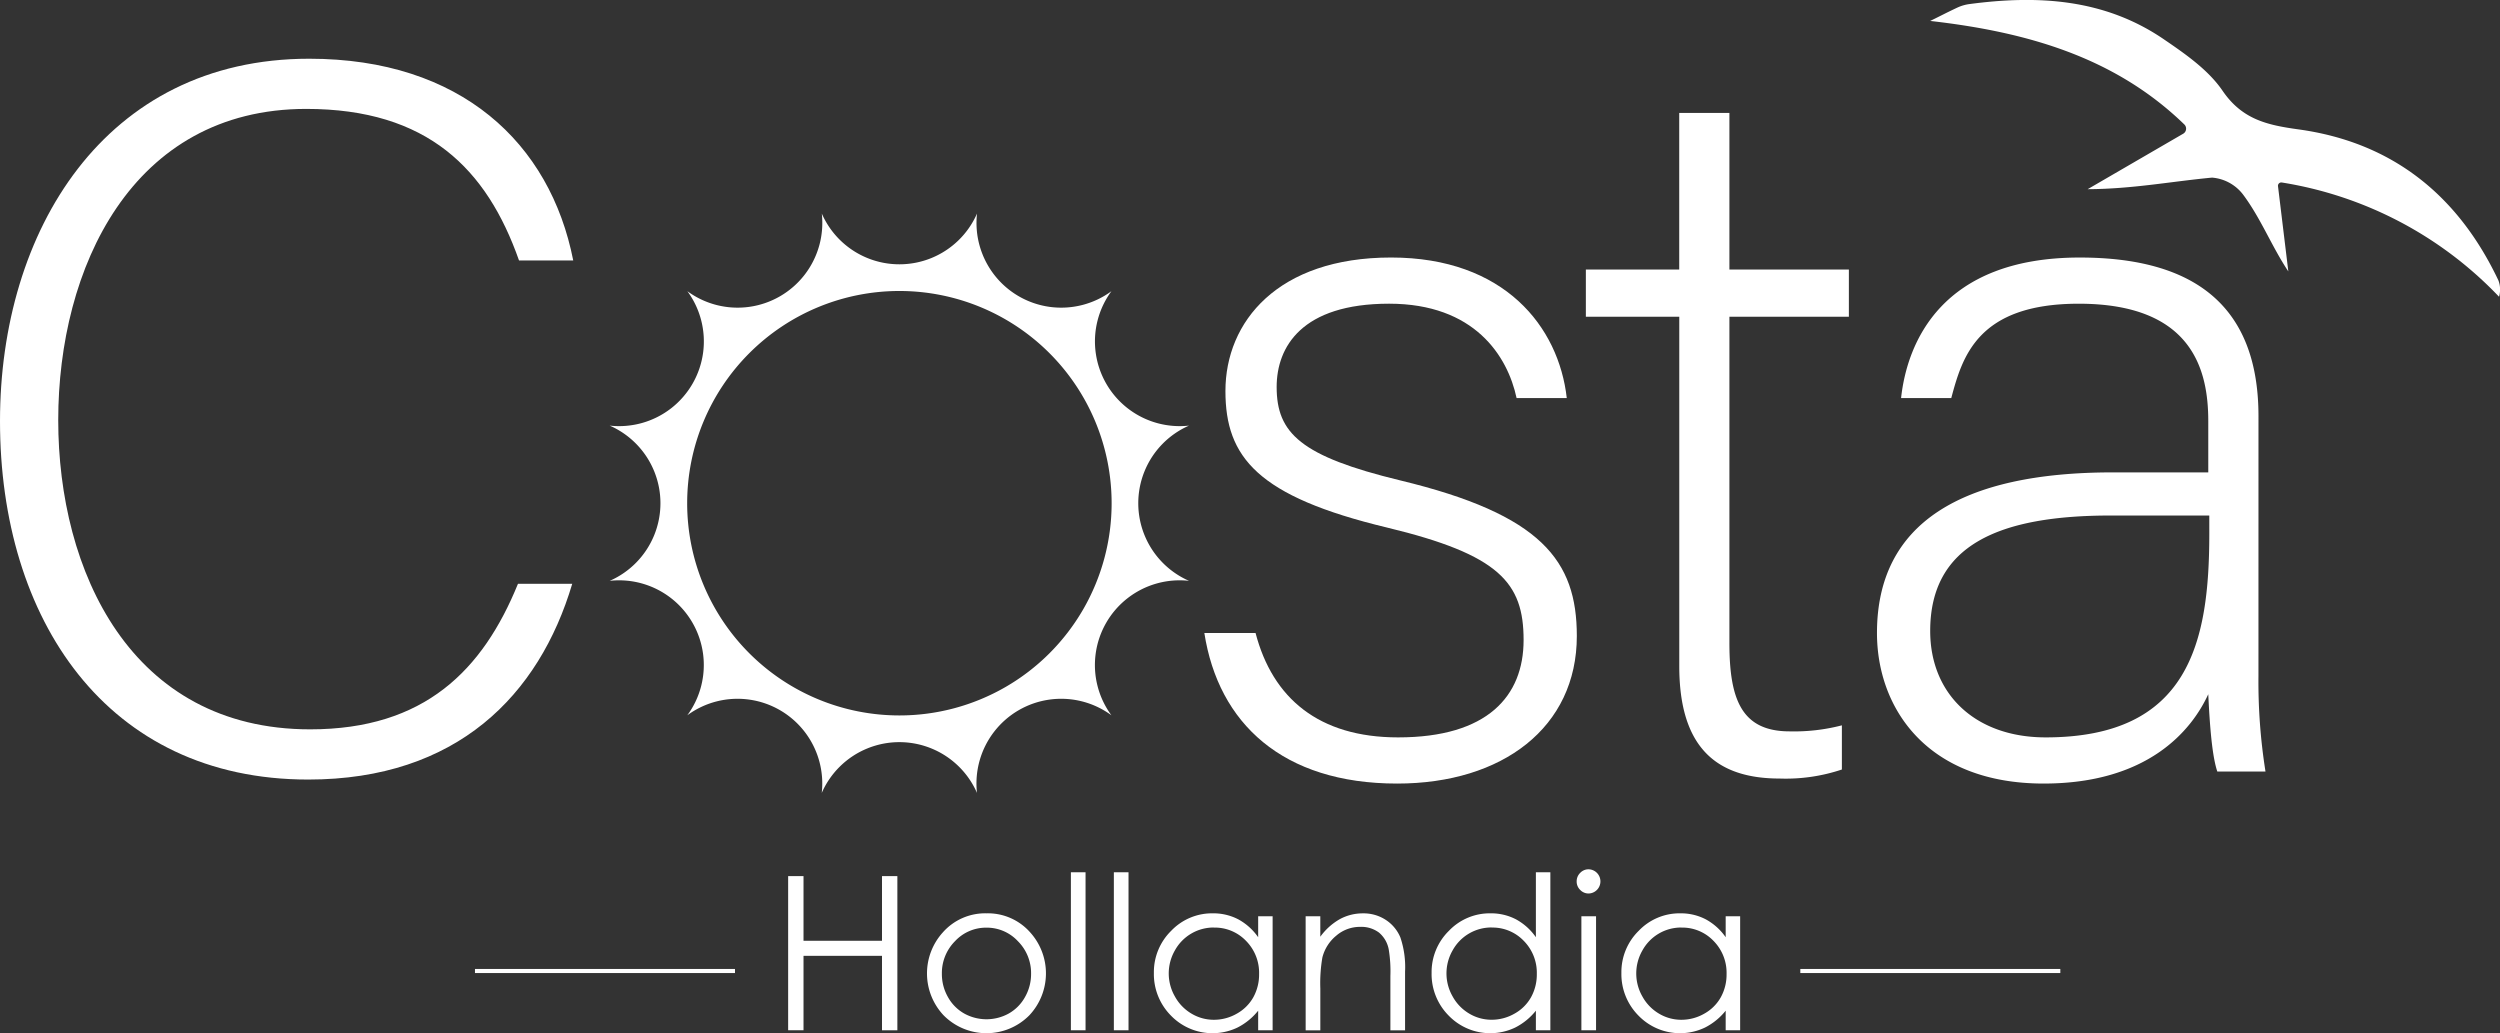
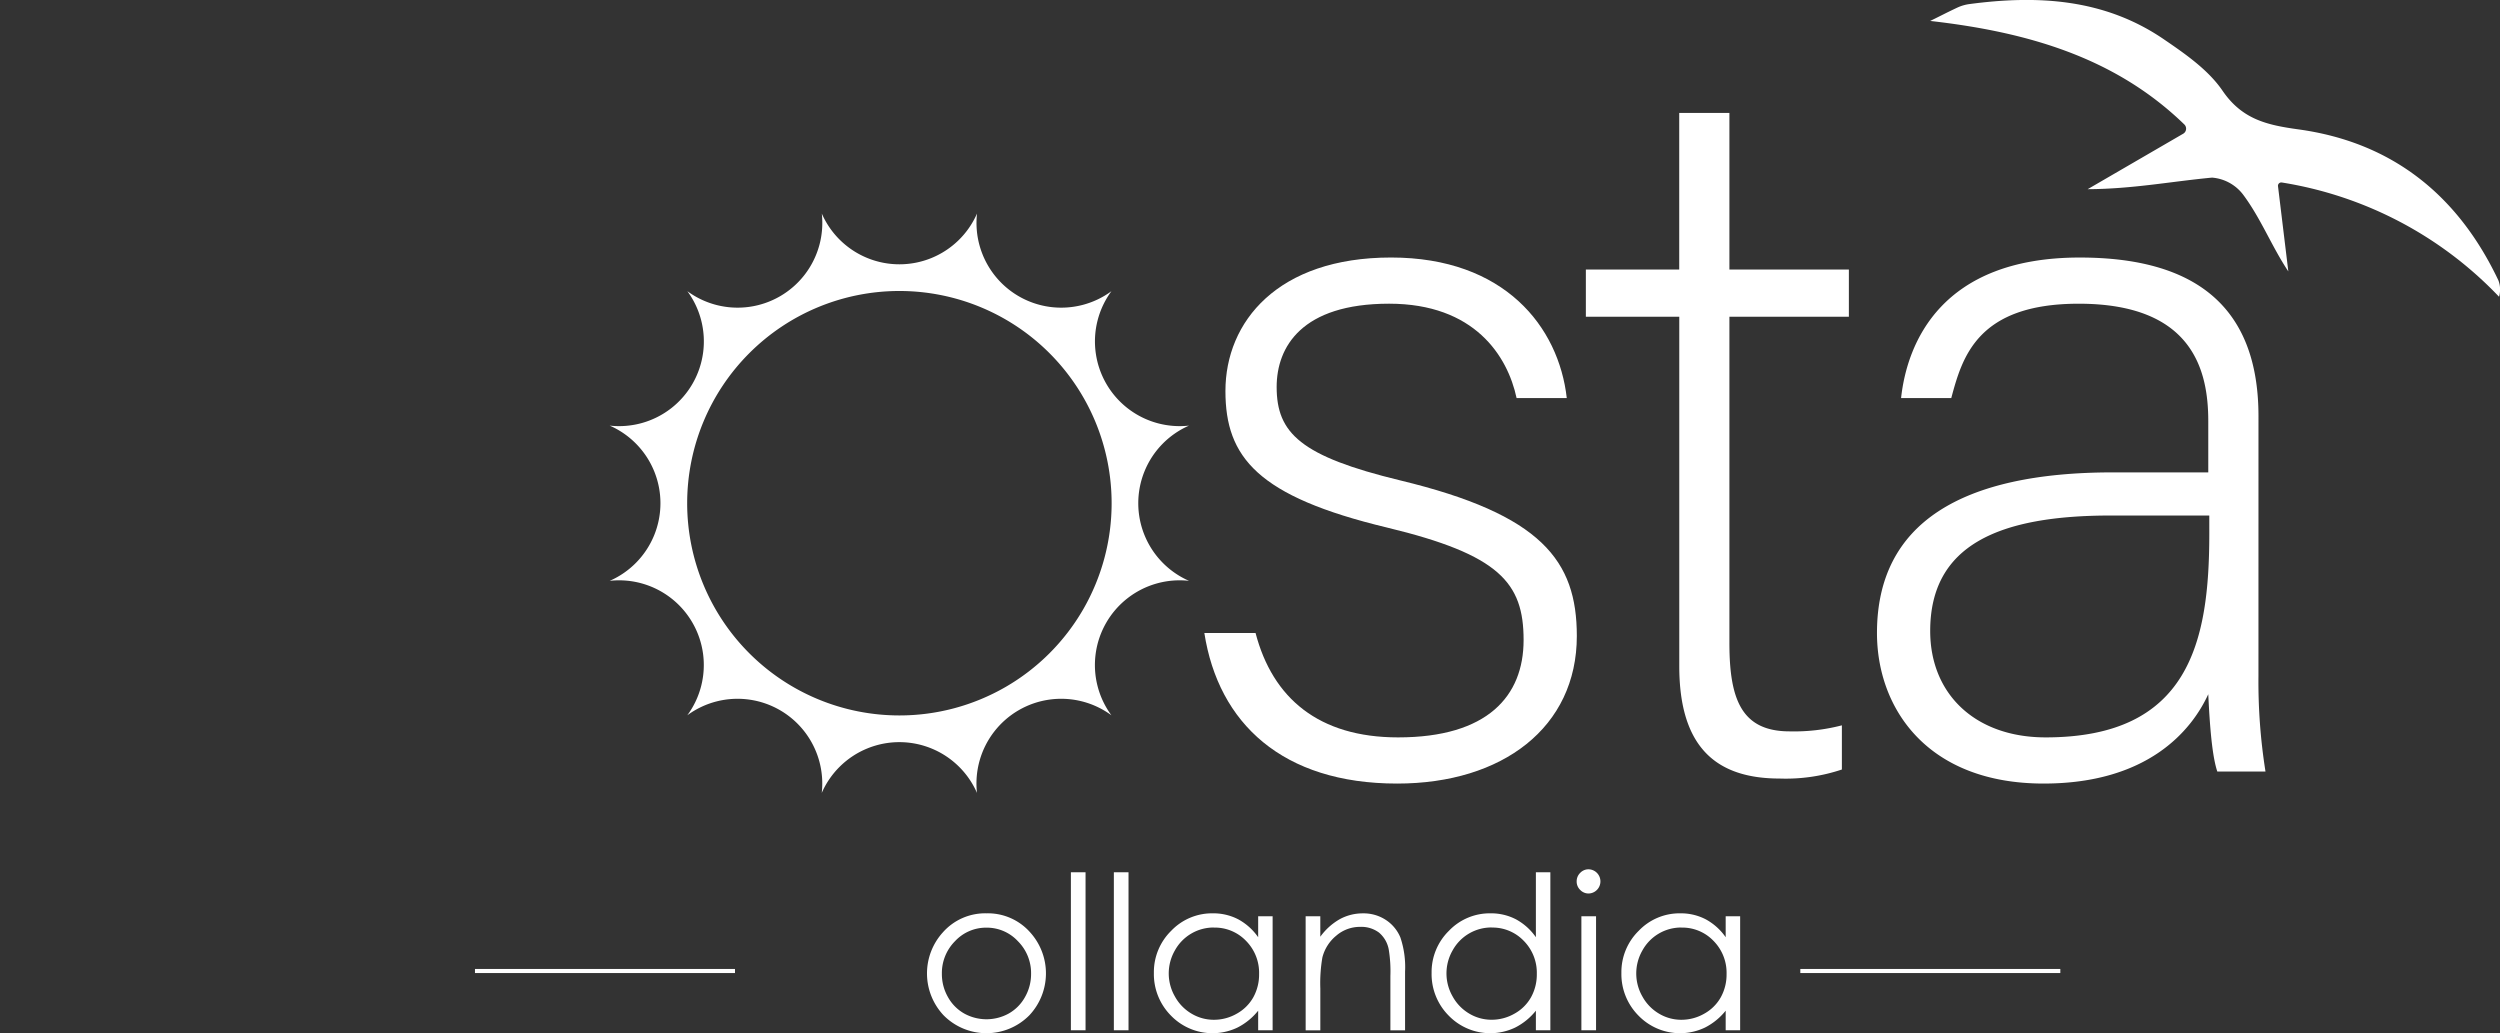
<svg xmlns="http://www.w3.org/2000/svg" width="244.104" height="100.885" viewBox="0 0 244.104 100.885">
  <rect x="0" y="0" width="244.104" height="100.885" fill="#333333" stroke="none" />
  <g data-name="Grupo 4753">
    <g data-name="Grupo 4720">
      <path data-name="Trazado 7946" d="M446.2.73a4.1 4.1 0 0 1 1.14-.33c6.676-.889 13.173-.532 18.976 3.424 2.1 1.434 4.357 2.993 5.75 5.035 1.92 2.814 4.368 3.355 7.426 3.777C488.65 13.9 495.064 19.07 499 27.376a2.488 2.488 0 0 1 .064 1.6 37.413 37.413 0 0 0-21.215-11.157.325.325 0 0 0-.368.359l1.009 8.323c-1.6-2.392-2.677-5.165-4.393-7.467a4.227 4.227 0 0 0-3.054-1.69c-3.921.365-7.806 1.115-12.144 1.129l9.324-5.414a.572.572 0 0 0 .118-.9c-6.773-6.573-15.363-9.037-24.821-10.113 1.12-.546 1.527-.774 2.68-1.316z" transform="translate(-255.054 -.001)" style="fill:#fff" />
      <path data-name="Rectángulo 2756" transform="translate(46.377 94.611)" style="fill:#fff" d="M0 0h25.388v.399H0z" />
      <path data-name="Rectángulo 2757" transform="translate(175.786 94.611)" style="fill:#fff" d="M0 0h25.387v.399H0z" />
-       <path data-name="Trazado 7947" d="M181.1 201.316h1.5v6.314h7.664v-6.314h1.5v15.054h-1.5v-7.27H182.6v7.265h-1.5z" transform="translate(-104.144 -115.771)" style="fill:#fff" />
      <path data-name="Trazado 7948" d="M218.818 209.866a5.514 5.514 0 0 1 4.265 1.862 5.978 5.978 0 0 1-.087 8.1 5.887 5.887 0 0 1-8.365 0 5.966 5.966 0 0 1-.087-8.09 5.513 5.513 0 0 1 4.275-1.872m-.005 1.4a4.134 4.134 0 0 0-3.071 1.32 4.414 4.414 0 0 0-1.284 3.193 4.525 4.525 0 0 0 .586 2.251 4.145 4.145 0 0 0 1.582 1.612 4.494 4.494 0 0 0 4.374 0 4.145 4.145 0 0 0 1.582-1.612 4.529 4.529 0 0 0 .586-2.251 4.4 4.4 0 0 0-1.289-3.193 4.139 4.139 0 0 0-3.065-1.32" transform="translate(-122.493 -120.688)" style="fill:#fff" />
      <path data-name="Rectángulo 2758" transform="translate(104.563 85.167)" style="fill:#fff" d="M0 0h1.432v15.431H0z" />
      <path data-name="Rectángulo 2759" transform="translate(108.759 85.167)" style="fill:#fff" d="M0 0h1.432v15.431H0z" />
      <path data-name="Trazado 7949" d="M276.737 210.152v11.134h-1.412v-1.913a6.139 6.139 0 0 1-2.021 1.647 5.647 5.647 0 0 1-6.488-1.161 5.749 5.749 0 0 1-1.673-4.17 5.645 5.645 0 0 1 1.688-4.113 5.507 5.507 0 0 1 4.063-1.709 5.254 5.254 0 0 1 2.482.583 5.641 5.641 0 0 1 1.949 1.75v-2.046zm-5.726 1.1a4.32 4.32 0 0 0-3.818 2.238 4.511 4.511 0 0 0 .005 4.5 4.39 4.39 0 0 0 1.62 1.671 4.232 4.232 0 0 0 2.183.6 4.474 4.474 0 0 0 2.228-.592 4.155 4.155 0 0 0 1.62-1.6 4.585 4.585 0 0 0 .567-2.28 4.431 4.431 0 0 0-1.273-3.23 4.216 4.216 0 0 0-3.133-1.3" transform="translate(-152.476 -120.688)" style="fill:#fff" />
      <path data-name="Trazado 7950" d="M300.014 210.152h1.432v2a6 6 0 0 1 1.9-1.714 4.676 4.676 0 0 1 2.271-.568 3.944 3.944 0 0 1 2.216.634 3.775 3.775 0 0 1 1.428 1.709 9.039 9.039 0 0 1 .461 3.346v5.73h-1.433v-5.311a13.128 13.128 0 0 0-.159-2.569 2.819 2.819 0 0 0-.955-1.663 2.885 2.885 0 0 0-1.842-.557 3.533 3.533 0 0 0-2.329.859 4.029 4.029 0 0 0-1.356 2.129 14.781 14.781 0 0 0-.2 3.029v4.083h-1.432z" transform="translate(-172.529 -120.688)" style="fill:#fff" />
      <path data-name="Trazado 7951" d="M340.554 200.426v15.431h-1.413v-1.913a6.138 6.138 0 0 1-2.021 1.647 5.647 5.647 0 0 1-6.488-1.161 5.747 5.747 0 0 1-1.673-4.17 5.642 5.642 0 0 1 1.689-4.113 5.506 5.506 0 0 1 4.063-1.709 5.253 5.253 0 0 1 2.481.583 5.645 5.645 0 0 1 1.949 1.75v-6.344zm-5.726 5.393a4.32 4.32 0 0 0-3.818 2.239 4.511 4.511 0 0 0 .005 4.5 4.388 4.388 0 0 0 1.62 1.671 4.228 4.228 0 0 0 2.182.6 4.474 4.474 0 0 0 2.228-.592 4.151 4.151 0 0 0 1.62-1.6 4.578 4.578 0 0 0 .567-2.28 4.431 4.431 0 0 0-1.272-3.23 4.217 4.217 0 0 0-3.133-1.3" transform="translate(-189.175 -115.259)" style="fill:#fff" />
      <path data-name="Trazado 7952" d="M363.461 199.752a1.182 1.182 0 0 1 0 2.363 1.123 1.123 0 0 1-.825-.348 1.135 1.135 0 0 1-.347-.829 1.147 1.147 0 0 1 .347-.839 1.123 1.123 0 0 1 .825-.348m-.711 4.584h1.432v11.135h-1.432z" transform="translate(-208.341 -114.872)" style="fill:#fff" />
      <path data-name="Trazado 7953" d="M384.166 210.152v11.134h-1.413v-1.913a6.144 6.144 0 0 1-2.021 1.647 5.648 5.648 0 0 1-6.488-1.161 5.749 5.749 0 0 1-1.673-4.17 5.643 5.643 0 0 1 1.688-4.113 5.507 5.507 0 0 1 4.063-1.709 5.253 5.253 0 0 1 2.481.583 5.641 5.641 0 0 1 1.95 1.75v-2.046zm-5.725 1.1a4.32 4.32 0 0 0-3.818 2.238 4.51 4.51 0 0 0 0 4.5 4.394 4.394 0 0 0 1.62 1.671 4.23 4.23 0 0 0 2.182.6 4.475 4.475 0 0 0 2.228-.592 4.154 4.154 0 0 0 1.62-1.6 4.581 4.581 0 0 0 .567-2.28 4.43 4.43 0 0 0-1.273-3.23 4.216 4.216 0 0 0-3.133-1.3" transform="translate(-214.255 -120.688)" style="fill:#fff" />
      <path data-name="Trazado 7954" d="M196.672 69.777a8.272 8.272 0 0 1-7.578-13.127 8.273 8.273 0 0 1-13.127-7.579 8.272 8.272 0 0 1-15.157 0 8.273 8.273 0 0 1-13.127 7.579 8.273 8.273 0 0 1-7.583 13.127 8.273 8.273 0 0 1 0 15.158 8.273 8.273 0 0 1 7.579 13.127 8.273 8.273 0 0 1 13.127 7.579 8.272 8.272 0 0 1 15.157 0 8.273 8.273 0 0 1 13.127-7.579 8.272 8.272 0 0 1 7.578-13.127 8.273 8.273 0 0 1 0-15.158m-28.284 28.3a20.722 20.722 0 1 1 20.726-20.721 20.721 20.721 0 0 1-20.722 20.721" transform="translate(-80.569 -28.22)" style="fill:#fff" />
-       <path data-name="Trazado 7955" d="M55.875 64.762C52.64 75.643 44.6 83.878 30.094 83.878 10.391 83.878 0 68.193 0 48.882c0-18.526 10.194-35.387 30.192-35.387 14.8 0 23.526 8.234 25.78 19.7h-5.293c-3.137-8.92-8.921-14.8-20.783-14.8-17.055.005-24.21 15.588-24.21 30.389 0 14.7 7.057 30.192 24.6 30.192 11.174 0 16.86-5.784 20.291-14.214z" transform="translate(0 -7.761)" style="fill:#fff" />
      <path data-name="Trazado 7956" d="M281.736 95.833c1.665 6.371 6.176 10.195 13.919 10.195 8.724 0 12.254-4.019 12.254-9.509 0-5.587-2.353-8.332-13.332-10.979-12.646-3.038-15.782-6.862-15.782-13.331 0-6.764 5.1-13.037 16.174-13.037s16.37 6.764 17.155 13.724h-4.9c-.882-4.118-4.117-9.215-12.449-9.215-8.529 0-10.979 4.215-10.979 8.136 0 4.509 2.352 6.764 12.057 9.116 13.821 3.333 17.253 7.842 17.253 15.194 0 8.92-7.254 14.41-17.548 14.41-11.174 0-17.448-5.882-18.821-14.7z" transform="translate(-159.142 -34.028)" style="fill:#fff" />
      <path data-name="Trazado 7957" d="M364.4 41.244h9.116V25.952h4.9v15.292h11.665v4.607h-11.665v31.858c0 5.49 1.177 8.627 5.882 8.627a18.52 18.52 0 0 0 5.1-.589v4.313a17.208 17.208 0 0 1-6.077.882c-6.274 0-9.8-3.137-9.8-10.979V45.852H364.4z" transform="translate(-209.554 -14.924)" style="fill:#fff" />
      <path data-name="Trazado 7958" d="M468.542 100.048a56.059 56.059 0 0 0 .687 9.312h-4.705c-.392-1.177-.687-3.333-.882-7.548-1.667 3.627-5.98 8.724-16.077 8.724-11.371 0-16.271-7.352-16.271-14.7 0-10.783 8.332-15.684 23.036-15.684h9.312v-5c0-4.9-1.471-11.469-12.646-11.469-9.9 0-11.371 5.2-12.449 9.215h-4.9c.588-5.392 3.922-13.724 17.449-13.724 11.174 0 17.448 4.705 17.448 15.488zm-4.8-15.684h-9.607c-10.881 0-17.644 2.843-17.644 11.273 0 6.176 4.41 10.391 11.273 10.391 14.017 0 15.979-9.313 15.979-19.9z" transform="translate(-248.023 -34.028)" style="fill:#fff" />
    </g>
  </g>
</svg>